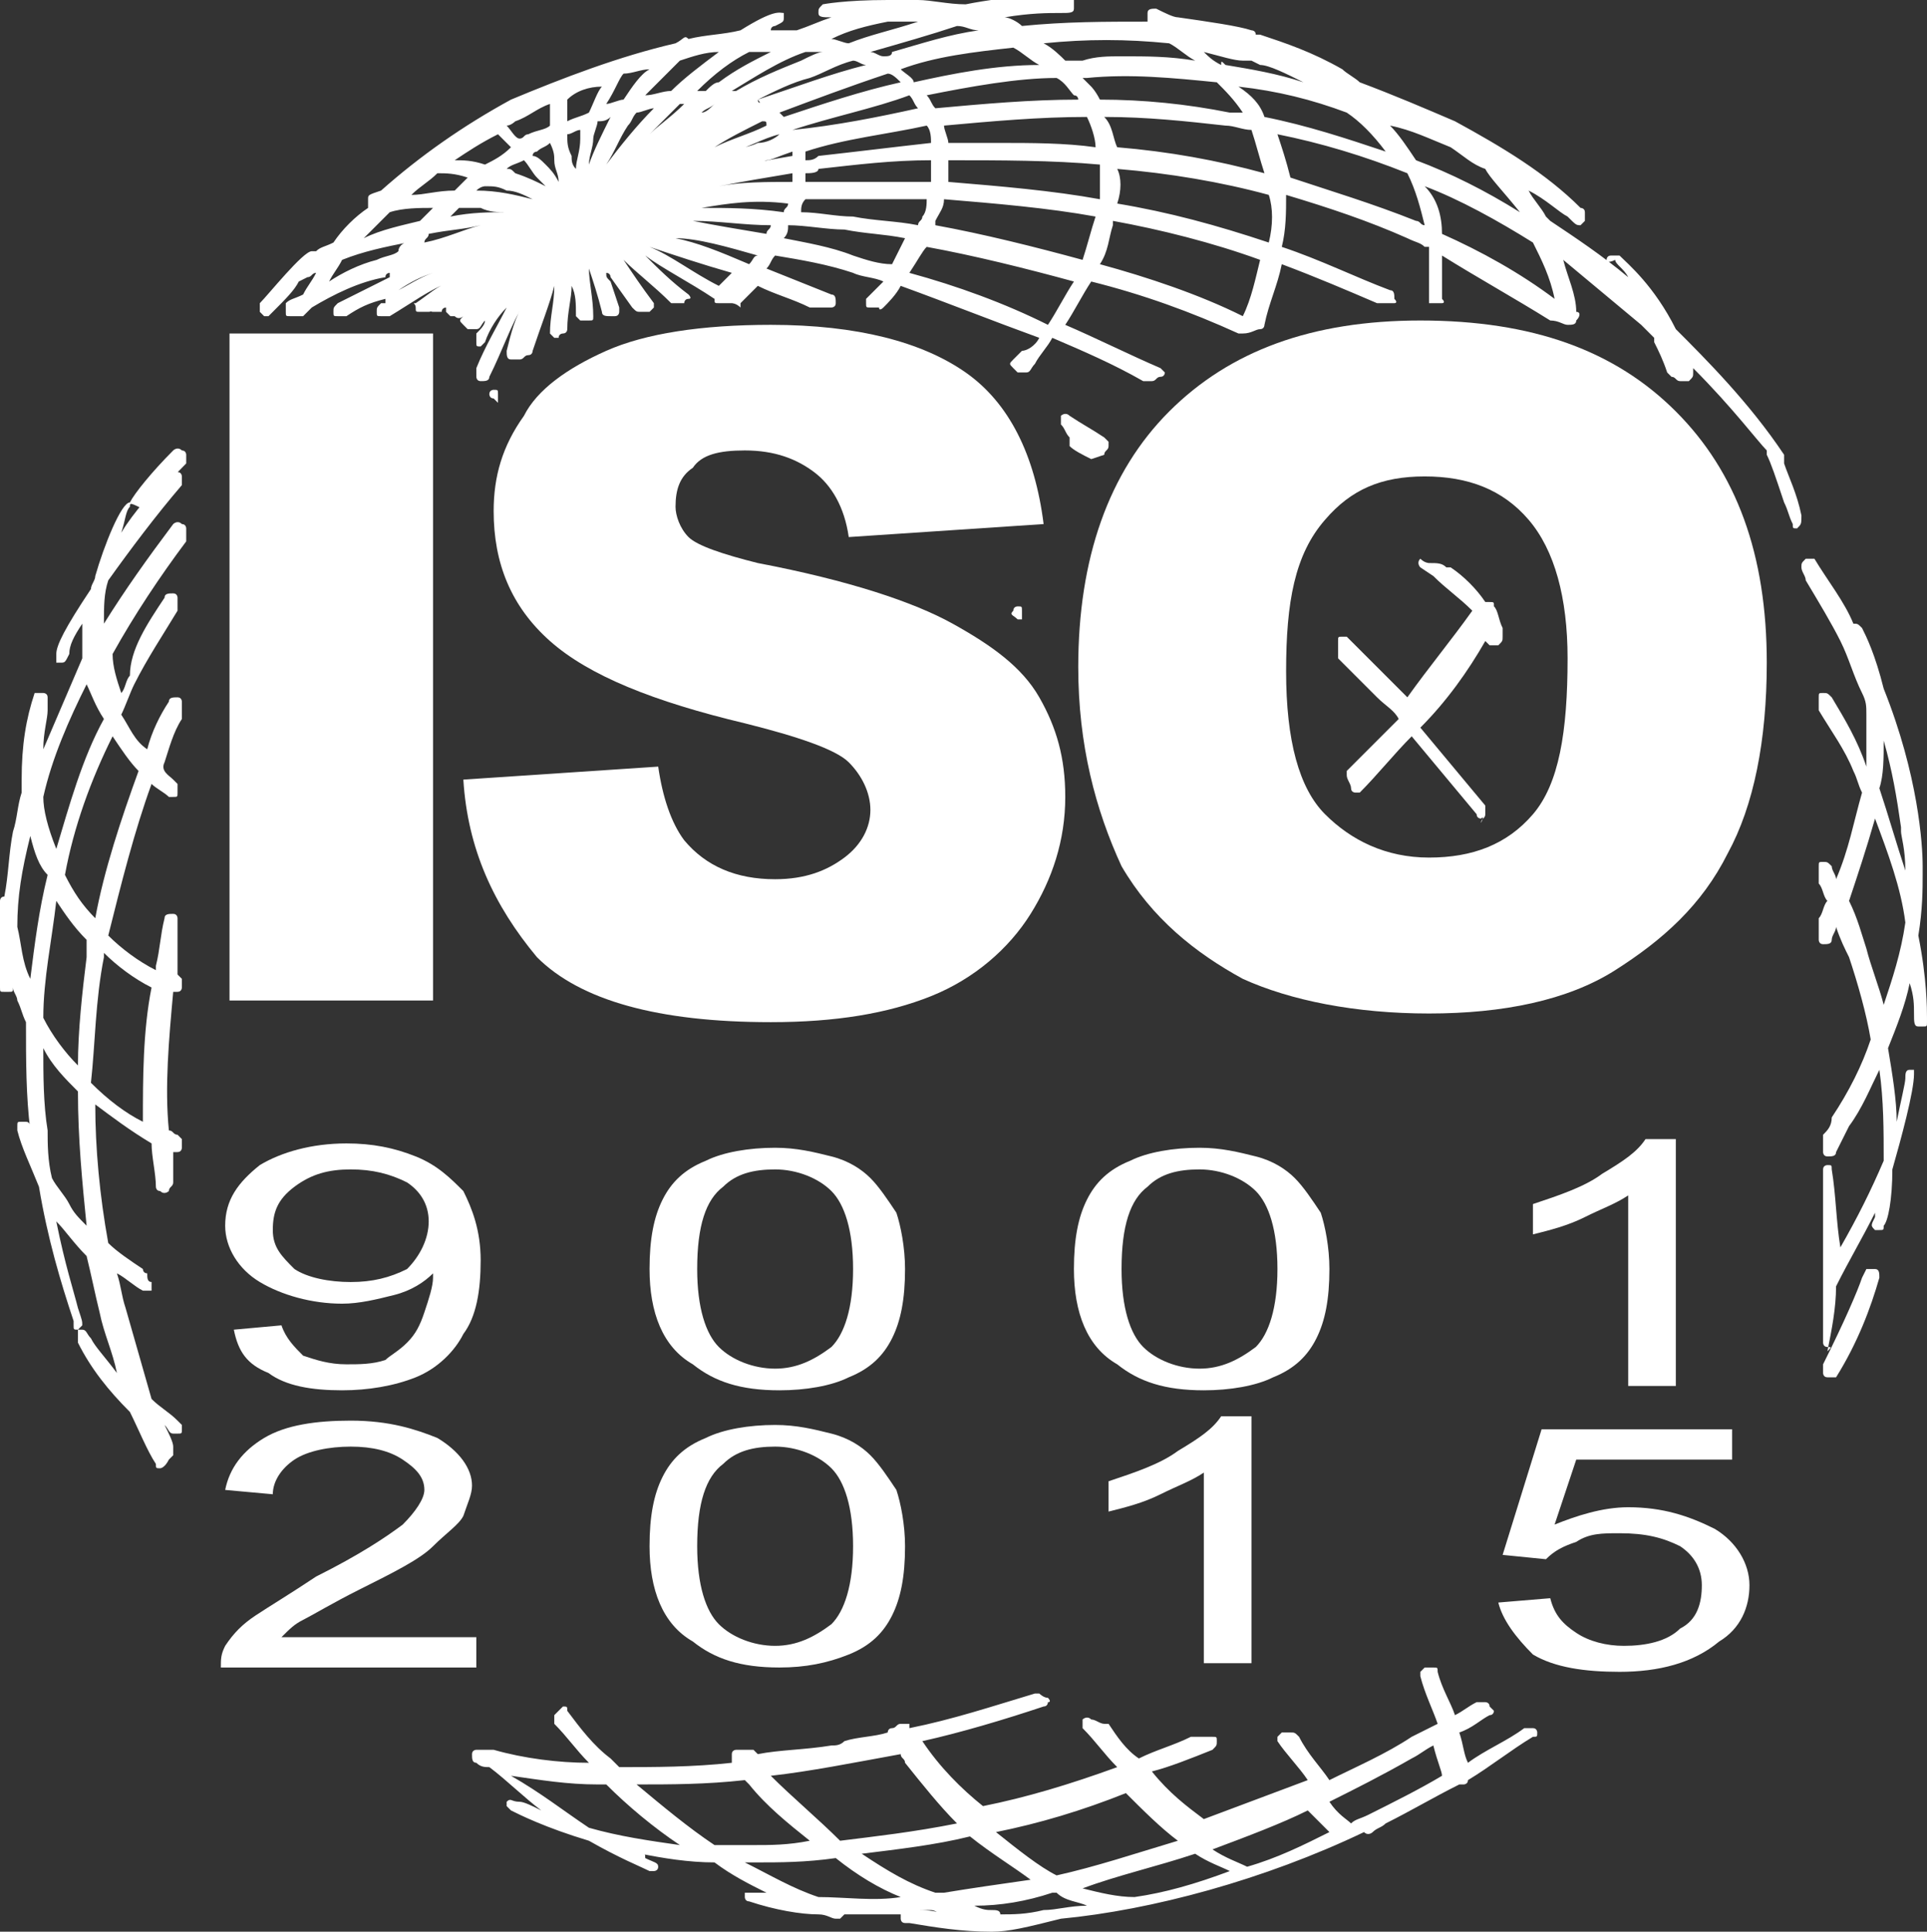
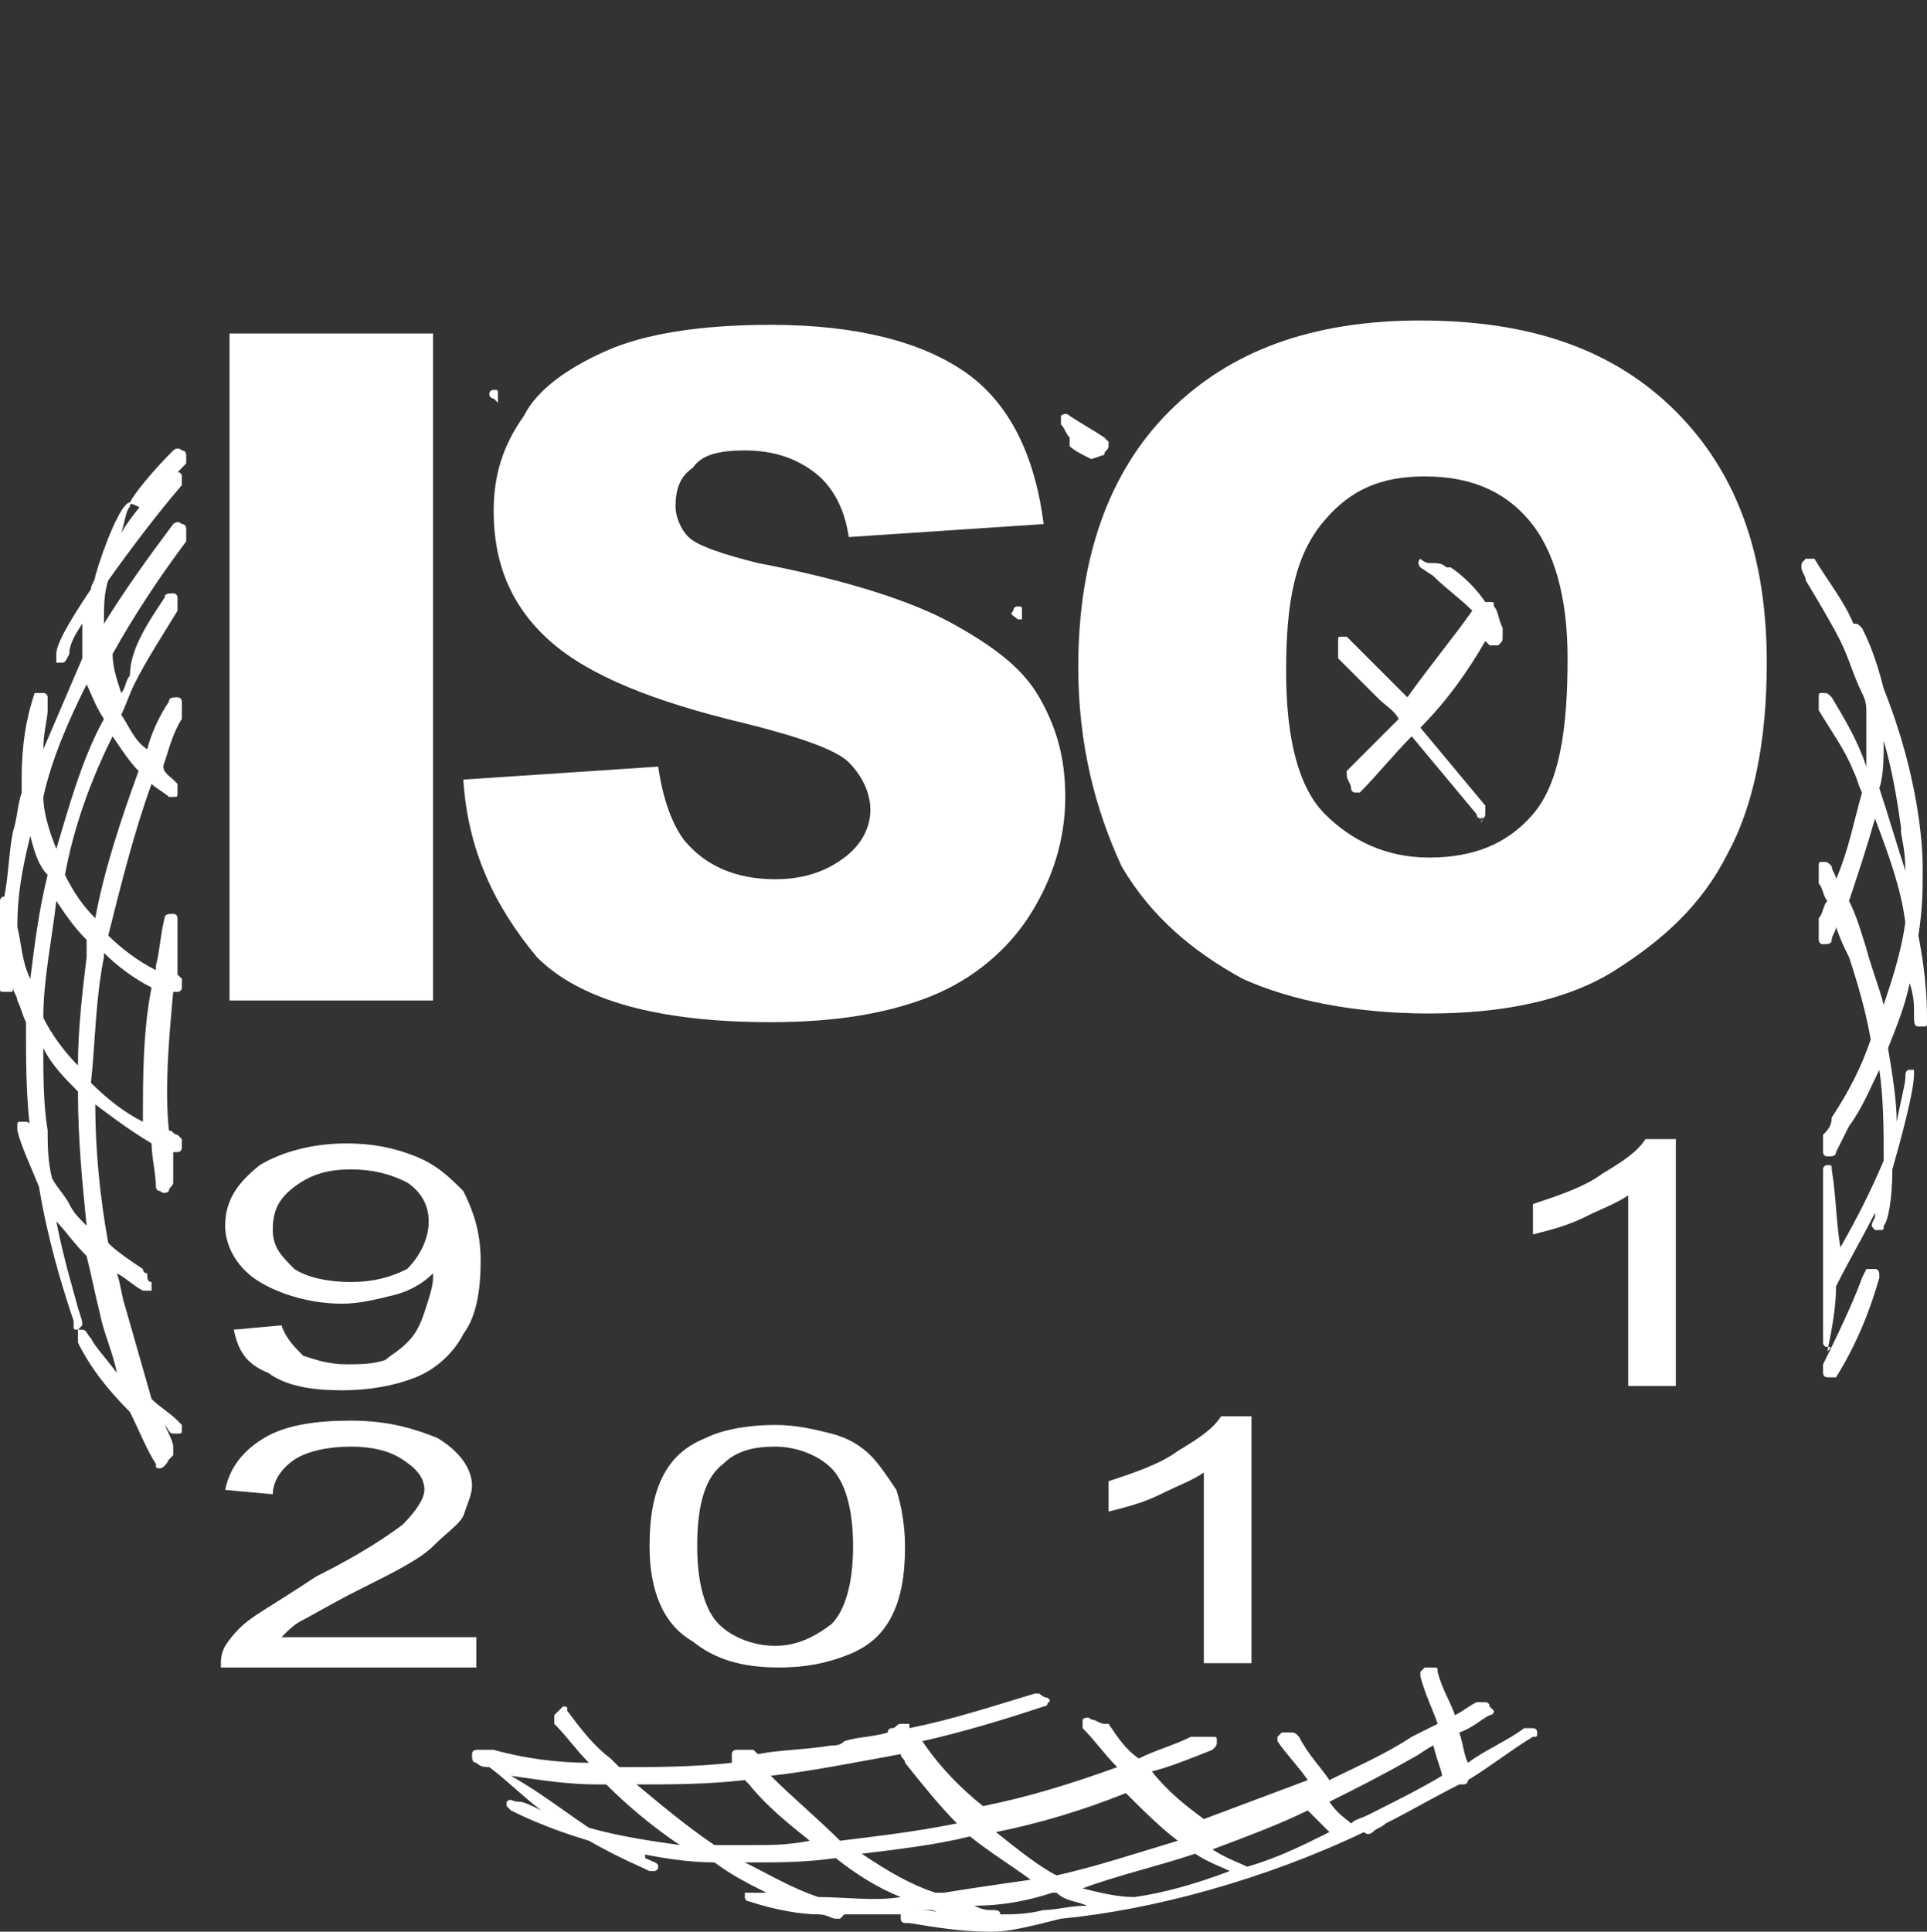
<svg xmlns="http://www.w3.org/2000/svg" version="1.1" id="Camada_1" x="0px" y="0px" viewBox="0 0 44.5 44.6" style="enable-background:new 0 0 44.5 44.6;" xml:space="preserve">
  <rect x="0" y="0" width="44.5" height="44.6" fill="#333333" stroke="none" />
  <style type="text/css">
	.st0{fill:#FFFFFF;}
</style>
  <g>
    <g>
      <g>
        <path class="st0" d="M5.3,7.7H10v15.4H5.3V7.7z" />
      </g>
      <g>
        <path class="st0" d="M10.7,18l4.5-0.3c0.1,0.7,0.3,1.3,0.6,1.7c0.5,0.6,1.2,0.9,2.1,0.9c0.7,0,1.2-0.2,1.6-0.5     c0.4-0.3,0.6-0.7,0.6-1.1c0-0.4-0.2-0.8-0.5-1.1c-0.3-0.3-1.2-0.6-2.4-0.9c-2.1-0.5-3.6-1.1-4.5-1.9c-0.9-0.8-1.3-1.8-1.3-3     c0-0.8,0.2-1.5,0.7-2.2C12.4,9,13.1,8.5,14,8.1c0.9-0.4,2.2-0.6,3.8-0.6c2,0,3.5,0.4,4.5,1.1c1,0.7,1.6,1.9,1.8,3.5l-4.5,0.3     c-0.1-0.7-0.4-1.2-0.8-1.5s-0.9-0.5-1.6-0.5c-0.6,0-1,0.1-1.2,0.4c-0.3,0.2-0.4,0.5-0.4,0.9c0,0.2,0.1,0.5,0.3,0.7     c0.2,0.2,0.8,0.4,1.6,0.6c2.1,0.4,3.6,0.9,4.5,1.4s1.6,1,2,1.7c0.4,0.7,0.6,1.4,0.6,2.3c0,1-0.3,1.9-0.8,2.7     c-0.5,0.8-1.3,1.5-2.3,1.9c-1,0.4-2.2,0.6-3.7,0.6c-2.6,0-4.4-0.5-5.4-1.5C11.4,20.9,10.8,19.6,10.7,18z" />
      </g>
      <g>
        <path class="st0" d="M24.9,15.4c0-2.5,0.7-4.5,2.1-5.9s3.3-2.1,5.8-2.1c2.6,0,4.5,0.7,5.9,2.1c1.4,1.4,2.1,3.3,2.1,5.8     c0,1.8-0.3,3.3-0.9,4.4c-0.6,1.2-1.5,2-2.6,2.7s-2.6,1-4.3,1c-1.7,0-3.2-0.3-4.3-0.8c-1.1-0.6-2.1-1.4-2.8-2.6     C25.3,18.7,24.9,17.2,24.9,15.4z M29.7,15.5c0,1.6,0.3,2.7,0.9,3.3s1.4,1,2.4,1c1,0,1.8-0.3,2.4-1c0.6-0.7,0.8-1.9,0.8-3.6     c0-1.4-0.3-2.5-0.9-3.2s-1.4-1-2.4-1c-1,0-1.7,0.3-2.3,1C29.9,12.8,29.7,13.9,29.7,15.5z" />
      </g>
      <g>
        <path class="st0" d="M5.4,30.7l1.1-0.1c0.1,0.3,0.3,0.5,0.5,0.7c0.3,0.1,0.6,0.2,1,0.2c0.3,0,0.6,0,0.9-0.1     C9,31.3,9.2,31.2,9.4,31s0.3-0.4,0.4-0.7s0.2-0.6,0.2-0.8c0,0,0-0.1,0-0.1c-0.2,0.2-0.5,0.4-0.9,0.5c-0.4,0.1-0.8,0.2-1.2,0.2     c-0.7,0-1.4-0.2-1.9-0.5c-0.5-0.3-0.8-0.8-0.8-1.3c0-0.6,0.3-1,0.8-1.4c0.5-0.3,1.2-0.5,2-0.5c0.6,0,1.1,0.1,1.6,0.3     c0.5,0.2,0.8,0.5,1.1,0.8c0.2,0.4,0.4,0.9,0.4,1.6c0,0.7-0.1,1.3-0.4,1.7c-0.2,0.4-0.6,0.8-1.1,1c-0.5,0.2-1.1,0.3-1.7,0.3     c-0.7,0-1.3-0.1-1.7-0.4C5.7,31.5,5.5,31.2,5.4,30.7z M9.9,28.2c0-0.4-0.2-0.7-0.5-0.9C9,27.1,8.6,27,8.1,27     c-0.5,0-0.9,0.1-1.3,0.4c-0.4,0.3-0.5,0.6-0.5,1c0,0.4,0.2,0.6,0.5,0.9c0.3,0.2,0.8,0.3,1.3,0.3c0.5,0,0.9-0.1,1.3-0.3     C9.7,29,9.9,28.6,9.9,28.2z" />
      </g>
      <g>
-         <path class="st0" d="M15,29.3c0-0.7,0.1-1.2,0.3-1.6c0.2-0.4,0.5-0.7,1-0.9c0.4-0.2,1-0.3,1.6-0.3c0.5,0,0.9,0.1,1.3,0.2     c0.4,0.1,0.7,0.3,0.9,0.5c0.2,0.2,0.4,0.5,0.6,0.8c0.1,0.3,0.2,0.8,0.2,1.3c0,0.7-0.1,1.2-0.3,1.6s-0.5,0.7-1,0.9     c-0.4,0.2-1,0.3-1.6,0.3c-0.9,0-1.5-0.2-2-0.6C15.3,31.1,15,30.3,15,29.3z M16.1,29.3c0,0.9,0.2,1.5,0.5,1.8     c0.3,0.3,0.8,0.5,1.3,0.5c0.5,0,0.9-0.2,1.3-0.5c0.3-0.3,0.5-0.9,0.5-1.8c0-0.9-0.2-1.5-0.5-1.8S18.4,27,17.9,27     c-0.5,0-0.9,0.1-1.2,0.4C16.3,27.7,16.1,28.3,16.1,29.3z" />
-       </g>
+         </g>
      <g>
-         <path class="st0" d="M24.8,29.3c0-0.7,0.1-1.2,0.3-1.6c0.2-0.4,0.5-0.7,1-0.9c0.4-0.2,1-0.3,1.6-0.3c0.5,0,0.9,0.1,1.3,0.2     c0.4,0.1,0.7,0.3,0.9,0.5c0.2,0.2,0.4,0.5,0.6,0.8c0.1,0.3,0.2,0.8,0.2,1.3c0,0.7-0.1,1.2-0.3,1.6s-0.5,0.7-1,0.9     c-0.4,0.2-1,0.3-1.6,0.3c-0.9,0-1.5-0.2-2-0.6C25.1,31.1,24.8,30.3,24.8,29.3z M25.9,29.3c0,0.9,0.2,1.5,0.5,1.8     c0.3,0.3,0.8,0.5,1.3,0.5c0.5,0,0.9-0.2,1.3-0.5c0.3-0.3,0.5-0.9,0.5-1.8c0-0.9-0.2-1.5-0.5-1.8S28.2,27,27.7,27     c-0.5,0-0.9,0.1-1.2,0.4C26.1,27.7,25.9,28.3,25.9,29.3z" />
-       </g>
+         </g>
      <g>
        <path class="st0" d="M38.7,32h-1.1v-4.4c-0.3,0.2-0.6,0.3-1,0.5c-0.4,0.2-0.8,0.3-1.2,0.4v-0.7c0.6-0.2,1.2-0.4,1.6-0.7     c0.5-0.3,0.8-0.5,1-0.8h0.7V32z" />
      </g>
      <g>
        <path class="st0" d="M11,37.8v0.7H5.1c0-0.2,0-0.3,0.1-0.5c0.2-0.3,0.4-0.5,0.7-0.7c0.3-0.2,0.8-0.5,1.4-0.9c1-0.5,1.6-0.9,2-1.2     c0.3-0.3,0.5-0.6,0.5-0.8c0-0.3-0.2-0.5-0.5-0.7c-0.3-0.2-0.7-0.3-1.2-0.3c-0.5,0-1,0.1-1.3,0.3c-0.3,0.2-0.5,0.5-0.5,0.8     l-1.1-0.1c0.1-0.5,0.4-0.9,0.9-1.2c0.5-0.3,1.2-0.4,2-0.4c0.9,0,1.5,0.2,2,0.4c0.5,0.3,0.8,0.7,0.8,1.1c0,0.2-0.1,0.4-0.2,0.7     c-0.1,0.2-0.4,0.4-0.7,0.7s-0.9,0.6-1.7,1C7.7,37,7.2,37.3,7,37.4c-0.2,0.1-0.3,0.2-0.5,0.4H11z" />
      </g>
      <g>
        <path class="st0" d="M15,35.7c0-0.7,0.1-1.2,0.3-1.6c0.2-0.4,0.5-0.7,1-0.9c0.4-0.2,1-0.3,1.6-0.3c0.5,0,0.9,0.1,1.3,0.2     c0.4,0.1,0.7,0.3,0.9,0.5c0.2,0.2,0.4,0.5,0.6,0.8c0.1,0.3,0.2,0.8,0.2,1.3c0,0.7-0.1,1.2-0.3,1.6s-0.5,0.7-1,0.9s-1,0.3-1.6,0.3     c-0.9,0-1.5-0.2-2-0.6C15.3,37.5,15,36.7,15,35.7z M16.1,35.7c0,0.9,0.2,1.5,0.5,1.8c0.3,0.3,0.8,0.5,1.3,0.5     c0.5,0,0.9-0.2,1.3-0.5c0.3-0.3,0.5-0.9,0.5-1.8c0-0.9-0.2-1.5-0.5-1.8s-0.8-0.5-1.3-0.5c-0.5,0-0.9,0.1-1.2,0.4     C16.3,34.1,16.1,34.7,16.1,35.7z" />
      </g>
      <g>
        <path class="st0" d="M28.9,38.4h-1.1V34c-0.3,0.2-0.6,0.3-1,0.5c-0.4,0.2-0.8,0.3-1.2,0.4v-0.7c0.6-0.2,1.2-0.4,1.6-0.7     c0.5-0.3,0.8-0.5,1-0.8h0.7V38.4z" />
      </g>
      <g>
-         <path class="st0" d="M34.6,37l1.2-0.1c0.1,0.4,0.3,0.6,0.6,0.8c0.3,0.2,0.7,0.3,1.1,0.3c0.5,0,1-0.1,1.3-0.4     c0.4-0.2,0.5-0.6,0.5-1c0-0.4-0.2-0.7-0.5-0.9c-0.4-0.2-0.8-0.3-1.4-0.3c-0.4,0-0.7,0-1,0.2c-0.3,0.1-0.5,0.2-0.7,0.4l-1-0.1     l0.9-2.9h4.4v0.7h-3.6l-0.5,1.5c0.5-0.2,1.1-0.4,1.7-0.4c0.8,0,1.4,0.2,2,0.5c0.5,0.3,0.8,0.8,0.8,1.3c0,0.5-0.2,1-0.7,1.3     c-0.6,0.5-1.4,0.7-2.3,0.7c-0.8,0-1.5-0.1-2-0.4C35,37.8,34.7,37.4,34.6,37z" />
-       </g>
+         </g>
    </g>
    <g>
      <g>
        <path class="st0" d="M25.2,10.6C25.1,10.6,25.1,10.6,25.2,10.6c-0.2-0.1-0.4-0.2-0.5-0.3c0,0,0,0,0-0.1l0-0.1     c-0.1-0.1-0.1-0.2-0.2-0.3c0-0.1,0-0.1,0-0.2c0,0,0.1-0.1,0.2,0c0.3,0.2,0.5,0.3,0.8,0.5c0,0,0.1,0.1,0.1,0.1s0,0.1,0,0.1     c0,0.1-0.1,0.1-0.1,0.2C25.2,10.6,25.2,10.6,25.2,10.6z" />
      </g>
      <g>
-         <path class="st0" d="M41.5,12.2c-0.1,0-0.1,0-0.1-0.1c-0.1-0.2-0.1-0.3-0.2-0.5c-0.2-0.6-0.3-0.9-0.4-1.1l0-0.1     c-0.2-0.2-0.8-1-1.7-1.9c0,0,0,0.1,0,0.1c0,0.1,0,0.1-0.1,0.2c0,0-0.1,0-0.2,0c-0.1,0-0.1-0.1-0.2-0.1c0,0,0,0-0.1-0.1     c-0.1-0.3-0.2-0.5-0.3-0.7l0-0.1c-0.1-0.1-0.2-0.2-0.3-0.3c-0.6-0.5-1.2-1-1.8-1.5c0.1,0.4,0.3,0.8,0.3,1.2l0,0     c0.1,0,0.1,0.1,0,0.2c0,0.1-0.1,0.1-0.2,0.1c-0.1,0-0.2-0.1-0.4-0.1c0,0,0,0,0,0c-0.8-0.5-1.7-1-2.5-1.5c0,0.3,0,0.7,0,1     C33.4,7,33.3,7,33.3,7l-0.2,0c0,0-0.1,0-0.1,0s0-0.1,0-0.1c0-0.4,0-0.8,0-1.2l-0.1,0c-0.1-0.1-0.2-0.1-0.4-0.2     c-0.9-0.4-1.8-0.7-2.8-1c0,0.4,0,0.8-0.1,1.2c0.9,0.3,1.7,0.7,2.5,1c0.1,0,0.1,0.1,0.1,0.2C32.3,7,32.2,7,32.2,7     c-0.1,0-0.2,0-0.3,0c0,0,0,0-0.1,0c-0.7-0.3-1.4-0.6-2.2-0.9c-0.1,0.5-0.3,0.9-0.4,1.4c0,0,0,0.1-0.1,0.1c-0.1,0-0.2,0.1-0.4,0.1     c0,0-0.1,0-0.1,0c-1.1-0.5-2.2-0.9-3.4-1.2c-0.2,0.3-0.4,0.7-0.6,1c0.7,0.3,1.5,0.7,2.2,1c0,0,0.1,0.1,0.1,0.1c0,0,0,0.1-0.1,0.1     c-0.1,0-0.1,0.1-0.2,0.1c0,0-0.1,0-0.2,0c-0.7-0.4-1.4-0.7-2.1-1c-0.1,0.2-0.3,0.4-0.4,0.6c-0.1,0.1-0.1,0.2-0.2,0.2     c0,0-0.1,0-0.1,0c0,0-0.1,0-0.1,0c0,0-0.1-0.1-0.1-0.1c-0.1-0.1-0.1-0.1,0-0.2c0.1-0.1,0.1-0.1,0.2-0.2C23.7,8.1,23.9,8,24,7.8     c-1.1-0.4-2.1-0.8-3.2-1.2c-0.1,0.2-0.3,0.4-0.4,0.5c0,0-0.1,0.1-0.1,0l-0.2,0c-0.1,0-0.1,0-0.1-0.1c0,0,0-0.1,0-0.1     c0.1-0.1,0.3-0.3,0.4-0.4c-0.2-0.1-0.5-0.1-0.7-0.2c-0.6-0.2-1.2-0.3-1.8-0.4c-0.1,0.1-0.1,0.2-0.2,0.3c0.5,0.2,1,0.4,1.5,0.6     c0.1,0,0.1,0.1,0.1,0.2c0,0.1-0.1,0.1-0.1,0.1c-0.2,0-0.3,0-0.5,0c0,0,0,0,0,0c-0.4-0.2-0.8-0.3-1.2-0.5     c-0.1,0.1-0.2,0.2-0.4,0.4c0,0,0,0,0,0.1C17,7,16.9,7,16.9,7c-0.1,0-0.2,0-0.3,0c-0.1,0-0.1,0-0.1-0.1c0,0,0,0,0,0     c-0.6-0.4-1.2-0.7-1.6-1c0.3,0.3,0.6,0.6,1,0.9c0,0,0.1,0.1,0,0.1s-0.1,0.1-0.1,0.1l-0.2,0c0,0-0.1,0-0.1,0     c-0.4-0.4-0.8-0.7-1.1-1c0.2,0.3,0.4,0.6,0.7,1c0,0,0,0.1,0,0.1s-0.1,0.1-0.1,0.1c-0.1,0-0.1,0-0.2,0c-0.1,0-0.1,0-0.2-0.1     l-0.5-0.7c0,0,0-0.1-0.1-0.1c0,0.1,0,0.1,0.1,0.2l0.2,0.6c0,0,0,0.1,0,0.1c0,0,0,0.1-0.1,0.1c0,0-0.1,0-0.1,0     c-0.1,0-0.2,0-0.2-0.1c-0.1-0.4-0.2-0.7-0.3-1c0,0.3,0.1,0.7,0.1,1.1c0,0.1,0,0.1-0.1,0.1l0,0c0,0-0.1,0-0.1,0c0,0-0.1,0-0.1,0     c0,0-0.1-0.1-0.1-0.1c0-0.3,0-0.5-0.1-0.7c0,0.3-0.1,0.6-0.1,1c0,0,0,0.1-0.1,0.1c0,0-0.1,0-0.1,0.1c0,0-0.1,0-0.1,0     c0,0-0.1-0.1-0.1-0.1c0-0.4,0.1-0.7,0.1-1.1c-0.1,0.4-0.3,0.9-0.5,1.5c0,0,0,0.1-0.1,0.1c-0.1,0-0.1,0.1-0.2,0.1c0,0-0.1,0-0.2,0     c-0.1,0-0.1-0.1-0.1-0.2c0.1-0.4,0.2-0.8,0.4-1.1c-0.3,0.5-0.5,1.1-0.8,1.7c0,0.1-0.1,0.1-0.2,0.1c-0.1,0-0.1-0.1-0.1-0.1V8.6     c0,0,0,0,0-0.1c0.2-0.5,0.5-1,0.7-1.4c-0.2,0.2-0.4,0.5-0.5,0.8c0,0-0.1,0.1-0.1,0.1c-0.1,0-0.1,0-0.1-0.1c0,0,0-0.1,0-0.1     c0,0,0-0.1,0-0.1c0.1-0.1,0.2-0.2,0.2-0.3c-0.1,0.1-0.1,0.2-0.2,0.2c0,0-0.1,0-0.1,0c0,0-0.1,0-0.1,0c0,0,0,0-0.1-0.1     c-0.1-0.1-0.1-0.1,0-0.2c0,0,0,0,0,0c0,0,0,0,0,0c0,0-0.1,0.1-0.2,0c0,0,0,0-0.1,0c0,0-0.1-0.1-0.1-0.1c0,0,0-0.1,0-0.1     c0,0-0.1,0-0.1,0.1c0,0-0.1,0-0.1,0c0,0-0.1,0-0.1,0c-0.1,0-0.1-0.1-0.1-0.1c0,0,0-0.1,0-0.1C10,7.1,10,7.2,9.9,7.2     c0,0-0.1,0-0.1,0H9.7c-0.1,0-0.1,0-0.1-0.1S9.5,7,9.6,7c0.3-0.2,0.5-0.4,0.8-0.5C9.9,6.7,9.5,7,9,7.3c0,0,0,0-0.1,0H8.8     c-0.1,0-0.1,0-0.1-0.1c0-0.1,0-0.1,0.1-0.2l0.1,0c0,0,0-0.1,0-0.1C8.5,7,8.3,7.1,8,7.3c0,0,0,0-0.1,0H7.8c-0.1,0-0.1,0-0.1-0.1     c0-0.1,0-0.1,0.1-0.2c0.4-0.2,0.8-0.4,1.2-0.6c0,0,0-0.1,0-0.1c0,0-0.1,0-0.1,0.1C8.3,6.5,7.7,6.8,7.2,7.1L7.1,7.2     c0,0-0.1,0.1-0.1,0.1H6.9c0,0,0,0,0,0c0,0,0,0,0,0H6.7c-0.1,0-0.1,0-0.1-0.1S6.6,7,6.6,7C6.7,6.9,6.8,6.9,7,6.8     c0.1-0.2,0.2-0.3,0.3-0.5c-0.1,0-0.1,0.1-0.2,0.1L6.9,6.5C6.8,6.7,6.6,6.9,6.3,7.2c0,0-0.1,0.1-0.1,0.1H6.1C6.1,7.3,6,7.2,6,7.2     c0,0,0-0.1,0-0.2c0.2-0.2,1-1.2,1.2-1.2c0,0,0.1,0,0.1,0c0,0,0,0,0,0c0.1-0.1,0.2-0.1,0.4-0.2c0.2-0.3,0.5-0.6,0.8-0.8     c0,0,0,0,0-0.1c0,0,0,0,0-0.1c0-0.1,0-0.1,0.3-0.2c0.9-0.8,1.9-1.5,3-2.1C13,1.8,14.3,1.3,15.6,1c0.2-0.1,0.2-0.2,0.3-0.1     c0,0,0,0,0,0c0,0,0,0,0,0c0.4-0.1,0.8-0.1,1.2-0.2c0.8-0.5,0.9-0.4,1-0.4c0,0,0,0,0,0c0,0,0,0.1,0,0.1c0,0.1,0,0.1-0.2,0.2     c0,0-0.1,0-0.1,0.1c0.2,0,0.4,0,0.6,0c0.3-0.1,0.5-0.2,0.8-0.3c0,0,0,0,0,0c-0.2,0-0.3,0-0.3-0.1c0-0.1,0-0.1,0.1-0.2     c0,0,0.5-0.1,1.5-0.1c0.6-0.1,0.6-0.1,0.7,0l0,0c0,0,0,0,0,0c0.3,0,0.7,0.1,1.1,0.1c1-0.2,2.4-0.3,2.5-0.1c0,0,0,0.1,0,0.2     c0,0.1-0.1,0.1-0.3,0.1c-0.3,0-0.7,0-1.3,0.1c0.1,0,0.3,0.1,0.4,0.2c1-0.1,1.9-0.1,2.9-0.1c0,0,0,0,0,0c0,0,0,0,0-0.1     c0,0,0,0,0,0l0,0c0,0,0,0,0-0.1c0-0.1,0.1-0.1,0.2-0.1c0,0,0,0,0,0c0.2,0.1,0.4,0.2,0.5,0.2c0.7,0.1,1.4,0.2,1.7,0.3c0,0,0,0,0,0     l0,0c0,0,0.1,0,0.1,0.1l0,0c0,0,0,0,0,0c0,0,0,0,0.1,0c0,0,0,0,0,0l0,0c0.6,0.2,1.2,0.4,1.9,0.8c0.1,0.1,0.3,0.2,0.4,0.3     c0.8,0.3,1.5,0.6,2.2,0.9c1.1,0.6,2.1,1.2,2.9,2c0,0,0.1,0,0.1,0.1c0,0,0,0,0,0c0,0,0,0.1,0,0.2c0,0-0.1,0.1-0.1,0.1     c-0.1,0-0.1,0-0.3-0.2c-0.2-0.1-0.5-0.4-0.9-0.6c0.1,0.2,0.3,0.4,0.4,0.6l0.1,0.1c0.6,0.4,1.2,0.8,1.8,1.3     c-0.1-0.2-0.3-0.3-0.3-0.4C37.1,6.1,37.1,6,37.1,6c0,0,0-0.1,0.1-0.1c0.1,0,0.1,0,0.2,0c0,0,0,0,0,0c0.2,0.2,0.8,0.7,1.3,1.7     c0.7,0.7,1.7,1.7,2.5,2.9c0,0,0,0,0,0.1c0,0,0,0,0,0c0,0,0,0.1,0,0.1c0.1,0.3,0.3,0.7,0.4,1.2C41.6,12.1,41.6,12.1,41.5,12.2     C41.5,12.2,41.5,12.2,41.5,12.2z M21,6.3c1.1,0.3,2.2,0.7,3.2,1.2c0.2-0.3,0.4-0.7,0.6-1c-1.1-0.3-2.3-0.6-3.4-0.8     C21.3,5.8,21.2,6,21,6.3z M25.4,6.1c1.1,0.3,2.3,0.7,3.3,1.2c0.2-0.4,0.3-0.9,0.4-1.3c-1.1-0.4-2.3-0.7-3.4-0.9c0,0,0,0.1,0,0.1     C25.6,5.5,25.6,5.8,25.4,6.1z M33.3,5.4c0.9,0.4,1.8,0.9,2.6,1.5c-0.1-0.5-0.3-0.9-0.5-1.3c-0.8-0.5-1.7-1-2.5-1.3     C33.2,4.6,33.3,5,33.3,5.4z M9.2,6.7C9.2,6.7,9.2,6.7,9.2,6.7C9.4,6.6,9.7,6.4,10,6.3C9.7,6.4,9.5,6.5,9.2,6.7z M15,5.7     c0.5,0.2,1,0.6,1.6,0.9c0.1-0.1,0.2-0.2,0.3-0.3C16.2,6.1,15.6,5.9,15,5.7z M7.9,6C7.8,6.2,7.7,6.3,7.6,6.5     C7.9,6.3,8.3,6.1,8.7,6c0.2-0.1,0.4-0.1,0.5-0.2c0-0.1,0.1-0.2,0.2-0.2C8.9,5.7,8.4,5.8,7.9,6z M9.5,6.1C9.4,6.1,9.4,6.1,9.5,6.1     C9.5,6.1,9.6,6,9.7,6C9.6,6,9.5,6.1,9.5,6.1z M18.1,5.5c0.5,0.1,1.1,0.2,1.6,0.4c0.3,0.1,0.6,0.2,0.9,0.2     c0.1-0.2,0.2-0.4,0.3-0.6c-0.5-0.1-0.9-0.1-1.4-0.2c-0.4,0-0.9-0.1-1.3-0.1C18.2,5.3,18.2,5.4,18.1,5.5z M15.6,5.5     c0.5,0.1,1,0.3,1.7,0.6c0.1-0.1,0.1-0.2,0.2-0.2C16.8,5.7,16.1,5.5,15.6,5.5z M21.6,5.2C22.7,5.4,23.9,5.7,25,6     c0.1-0.3,0.2-0.7,0.3-1c-1.1-0.2-2.3-0.3-3.5-0.4c0,0.2-0.1,0.3-0.2,0.5C21.6,5.2,21.6,5.2,21.6,5.2z M9.9,5.4     c0,0.1-0.1,0.1-0.1,0.2c0.5-0.1,0.9-0.3,1.3-0.4C10.7,5.3,10.4,5.3,9.9,5.4L9.9,5.4z M25.8,4.7c1.2,0.2,2.3,0.5,3.5,0.9     c0.1-0.4,0.1-0.8,0-1.1c-1.1-0.3-2.3-0.5-3.5-0.6C25.9,4.1,25.9,4.4,25.8,4.7z M9,4.9C8.8,5.1,8.6,5.3,8.4,5.5     c0.4-0.2,0.9-0.3,1.3-0.4C9.8,5,9.9,4.9,10,4.8C9.7,4.8,9.3,4.8,9,4.9z M16,5.1c0.5,0.1,1.1,0.2,1.7,0.3c0-0.1,0.1-0.1,0.1-0.2     C17.2,5.2,16.6,5.1,16,5.1z M32.7,5.1c0.1,0,0.1,0.1,0.2,0.1c-0.1-0.4-0.2-0.8-0.4-1.2c-1-0.4-2-0.7-3-0.9c0.1,0.3,0.2,0.6,0.3,1     C30.7,4.4,31.7,4.7,32.7,5.1L32.7,5.1z M18.5,4.9c0.4,0,0.8,0.1,1.2,0.1c0.5,0.1,1,0.1,1.5,0.2c0-0.1,0.1-0.1,0.1-0.2     c0.1-0.1,0.1-0.3,0.1-0.4c-0.7,0-1.4,0-2.1,0c-0.3,0-0.5,0-0.7,0C18.5,4.7,18.5,4.8,18.5,4.9z M10.6,4.8     c-0.1,0.1-0.1,0.1-0.2,0.2c0.5-0.1,0.9-0.1,1.3-0.1c-0.2,0-0.4,0-0.6-0.1C10.8,4.8,10.7,4.8,10.6,4.8z M32.7,3.7     c0.8,0.3,1.6,0.7,2.4,1.2c-0.4-0.5-0.7-0.8-0.8-1c-0.3-0.1-0.5-0.3-0.8-0.5c0,0,0,0,0,0C33,3.2,32.6,3,32.1,2.9     C32.3,3.1,32.5,3.4,32.7,3.7z M16.2,4.8c0.6,0,1.2,0,1.9,0.1l0,0c0-0.1,0.1-0.1,0.1-0.2C17.4,4.6,16.8,4.7,16.2,4.8z M21.9,4.2     c1.2,0.1,2.4,0.2,3.5,0.4c0-0.3,0-0.6,0-0.8c-1.1-0.1-2.3-0.1-3.5-0.1C21.9,3.9,21.9,4,21.9,4.2z M11,4.4c0.5,0,0.9,0.1,1.3,0.2     c-0.2-0.1-0.4-0.2-0.6-0.2c-0.2-0.1-0.3-0.1-0.5-0.1C11.2,4.3,11.1,4.3,11,4.4C11,4.4,11,4.4,11,4.4z M10.1,4     C9.9,4.2,9.7,4.3,9.5,4.5c0.3,0,0.6-0.1,1-0.1c0.1-0.1,0.2-0.2,0.3-0.3C10.5,4,10.3,4,10.1,4C10.1,4,10.1,4,10.1,4z M18.3,4     c-0.6,0.1-1.2,0.2-1.7,0.3c0.5-0.1,1.1-0.1,1.7-0.1C18.3,4.2,18.3,4.1,18.3,4z M11.7,3.9c0.1,0,0.1,0,0.2,0.1     c0.3,0.1,0.5,0.2,0.7,0.3c-0.1-0.1-0.1-0.1-0.2-0.2c-0.1-0.1-0.2-0.3-0.3-0.4C11.9,3.8,11.8,3.8,11.7,3.9z M18.6,4     c0,0.1,0,0.1,0,0.2c0.2,0,0.4,0,0.7,0l0,0c0.7,0,1.5,0,2.2,0c0-0.2,0-0.3,0-0.5c-0.9,0-1.7,0.1-2.6,0.2C18.9,4,18.7,4,18.6,4z      M12.6,3.8c0.1,0.1,0.2,0.2,0.3,0.4c0-0.2-0.1-0.3-0.1-0.5c0-0.1,0-0.2-0.1-0.4c-0.1,0.1-0.2,0.1-0.3,0.2c0,0-0.1,0-0.1,0.1     C12.4,3.6,12.5,3.7,12.6,3.8z M25.8,3.4C27,3.5,28.1,3.7,29.2,4c-0.1-0.3-0.2-0.7-0.3-1c-0.2,0-0.4-0.1-0.6-0.1     c-0.9-0.1-1.8-0.2-2.8-0.2C25.7,2.9,25.7,3.2,25.8,3.4z M17.7,3.7c-0.3,0.1-0.6,0.2-0.9,0.2c0.4-0.1,0.9-0.2,1.5-0.3     c0,0,0-0.1,0-0.1C18,3.6,17.8,3.7,17.7,3.7L17.7,3.7z M13.1,3.1c0,0.2,0,0.3,0.1,0.5c0,0.1,0,0.2,0.1,0.3c0-0.2,0.1-0.4,0.1-0.7     c0-0.1,0-0.1,0-0.2C13.3,3,13.2,3.1,13.1,3.1z M13.8,2.8c0,0.1-0.1,0.3-0.1,0.4c0,0,0,0,0,0c0,0.2-0.1,0.4-0.1,0.6     c0.1-0.3,0.3-0.7,0.5-1.1c0,0,0,0,0,0C14,2.8,13.9,2.8,13.8,2.8z M14.7,2.6c-0.1,0.1-0.1,0.2-0.2,0.3c-0.2,0.3-0.3,0.6-0.5,0.9     c0.3-0.4,0.7-0.9,1.1-1.3C15,2.5,14.8,2.6,14.7,2.6z M10.5,3.7c0.2,0,0.4,0,0.7,0.1c0.2-0.1,0.4-0.2,0.6-0.4l0,0     c-0.1-0.1-0.2-0.2-0.3-0.3C11.1,3.3,10.8,3.5,10.5,3.7z M18.6,3.5c0,0.1,0,0.1,0,0.2c0.1,0,0.2,0,0.3-0.1     c0.9-0.1,1.7-0.2,2.6-0.3c0-0.1,0-0.3-0.1-0.4C20.5,3.1,19.5,3.2,18.6,3.5z M18,3.1c-0.4,0.1-0.7,0.3-1.1,0.4     c0.2-0.1,0.4-0.1,0.6-0.2C17.7,3.3,17.9,3.2,18,3.1C18.1,3.2,18.1,3.2,18,3.1C18.1,3.2,18.1,3.2,18,3.1C18.1,3.2,18.1,3.2,18,3.1     C18.1,3.1,18.1,3.1,18,3.1z M29.2,2.7c1,0.2,1.9,0.5,2.8,0.8c-0.3-0.4-0.6-0.7-0.9-0.9c-0.8-0.3-1.6-0.5-2.5-0.6     C28.9,2.2,29.1,2.4,29.2,2.7z M23.1,3.3c0.7,0,1.5,0,2.2,0.1c0-0.2-0.1-0.5-0.2-0.7c-1.1,0-2.2,0.1-3.3,0.2     c0,0.1,0.1,0.3,0.1,0.4C22.3,3.3,22.7,3.3,23.1,3.3z M17.6,2.8c-0.4,0.2-0.8,0.4-1.1,0.6c0.4-0.2,0.8-0.3,1.2-0.5     C17.7,2.8,17.7,2.8,17.6,2.8z M11.7,2.9C11.8,3,11.9,3.2,12,3.2c0.1,0,0.1-0.1,0.2-0.1C12.4,3,12.6,3,12.7,2.9c0-0.1,0-0.3,0-0.5     c-0.3,0.1-0.5,0.3-0.8,0.4c0,0,0,0,0,0C11.9,2.8,11.8,2.9,11.7,2.9C11.7,2.9,11.7,2.9,11.7,2.9z M18.3,3C18.4,3,18.4,3.1,18.3,3     c1-0.1,2-0.3,2.9-0.5c-0.1-0.1-0.1-0.2-0.2-0.3c0,0,0,0,0,0C20.2,2.5,19.2,2.7,18.3,3z M15.7,2.4c-0.1,0.1-0.1,0.1-0.2,0.2     c0,0,0,0,0,0c-0.2,0.2-0.3,0.3-0.5,0.5c0.2-0.2,0.5-0.4,0.8-0.7C15.8,2.4,15.8,2.4,15.7,2.4z M17.1,2.6c-0.2,0.1-0.4,0.3-0.7,0.4     C16.7,2.8,16.9,2.7,17.1,2.6C17.2,2.6,17.1,2.6,17.1,2.6z M13.1,2.3C13.1,2.3,13.1,2.3,13.1,2.3c0,0.1,0,0.3,0,0.5     c0.2-0.1,0.3-0.1,0.5-0.2c0.1-0.2,0.2-0.5,0.3-0.6C13.6,2,13.3,2.1,13.1,2.3z M18,2.6c0,0,0.1,0.1,0.1,0.1     c0.9-0.3,1.8-0.6,2.7-0.8c-0.1-0.1-0.2-0.2-0.3-0.2C19.6,2,18.8,2.3,18,2.6z M16.5,2.4c-0.1,0.1-0.2,0.1-0.3,0.2     C16.3,2.6,16.4,2.5,16.5,2.4L16.5,2.4z M25.4,2.3c1,0,2,0.1,3,0.3c0.1,0,0.2,0,0.3,0c-0.2-0.3-0.4-0.5-0.6-0.7     c-1-0.1-2-0.2-3-0.1c0,0-0.1,0-0.1,0c0.1,0.1,0.1,0.1,0.2,0.2C25.2,2,25.3,2.1,25.4,2.3z M21.4,2.2c0.1,0.1,0.1,0.2,0.2,0.3     c1.1-0.1,2.2-0.2,3.3-0.2c0,0,0-0.1-0.1-0.1c-0.1-0.1-0.2-0.3-0.4-0.4C23.5,1.8,22.4,2,21.4,2.2z M14.4,1.7L14.4,1.7     c-0.1,0.1-0.2,0.4-0.4,0.7c0.1,0,0.3-0.1,0.4-0.1c0.2-0.3,0.4-0.6,0.6-0.7C14.8,1.6,14.6,1.7,14.4,1.7z M17.5,2.3     C17.5,2.4,17.6,2.4,17.5,2.3C18.4,2,19.2,1.7,20,1.5c-0.1,0-0.2-0.1-0.3-0.1c-0.4,0.1-0.7,0.3-1,0.4C18.3,1.9,17.9,2.1,17.5,2.3z      M16.9,2.1c0,0,0.1,0,0.1,0c0.5-0.3,1-0.5,1.5-0.7c0.2-0.1,0.4-0.2,0.5-0.2c-0.1,0-0.3,0-0.4,0C18,1.4,17.4,1.8,16.9,2.1     C16.9,2.1,16.9,2.1,16.9,2.1z M15.7,1.4c-0.3,0.3-0.5,0.5-0.8,0.8c0.2,0,0.4-0.1,0.6-0.1c0.3-0.3,0.7-0.6,1.1-0.9     C16.3,1.2,16,1.3,15.7,1.4z M16.1,2.1c0.1,0,0.2,0,0.2,0c0.1-0.1,0.2-0.2,0.3-0.2c0.4-0.3,0.8-0.5,1.2-0.7c-0.2,0-0.3,0-0.5,0     C16.9,1.4,16.5,1.7,16.1,2.1z M20.8,1.6c0.1,0.1,0.3,0.2,0.3,0.3c0.9-0.2,1.9-0.4,2.9-0.4c-0.2-0.1-0.4-0.3-0.6-0.4     C22.5,1.2,21.6,1.3,20.8,1.6z M28.3,1.5c0.6,0.1,1.2,0.2,1.8,0.4c-0.4-0.2-0.8-0.4-1-0.4c-0.2-0.1-0.2-0.1-0.2-0.1c0,0,0,0,0,0     c0,0-0.1,0-0.2,0c-0.2,0-0.5-0.1-0.9-0.2c0.1,0.1,0.2,0.2,0.4,0.3C28.2,1.4,28.2,1.4,28.3,1.5z M25.9,1.3c0.6,0,1.1,0,1.7,0.1     C27.4,1.3,27.2,1.1,27,1c-1-0.1-1.9-0.1-2.9,0c0.2,0.1,0.4,0.3,0.5,0.4c0.1,0,0.3,0,0.4,0C25.3,1.3,25.6,1.3,25.9,1.3z M20.1,1.2     c0.1,0,0.2,0.1,0.3,0.1c0.1,0,0.2,0,0.2-0.1c0.7-0.2,1.3-0.4,2-0.5c-0.2,0-0.3-0.1-0.5-0.1C21.5,0.8,20.8,1,20.1,1.2z M19.2,0.9     c0.1,0,0.3,0.1,0.4,0.1c0.5-0.2,1-0.3,1.6-0.5c-0.1,0-0.2,0-0.3,0l-0.1,0c-0.1,0-0.2,0-0.3,0C20,0.6,19.6,0.7,19.2,0.9z" />
-       </g>
+         </g>
      <g>
        <path class="st0" d="M42.2,31.1C42.2,31.1,42.2,31.1,42.2,31.1c-0.1,0-0.1-0.1-0.1-0.1v-0.7c0-0.2,0-0.3,0-0.5c0,0,0-0.1,0-0.1     v-0.2c0,0,0-0.1,0-0.1l0,0c0-0.4,0-0.8,0-1.2l0-1.2c0-0.1,0.1-0.1,0.1-0.1c0.1,0,0.1,0,0.1,0.1c0.1,0.6,0.1,1.2,0.2,1.8     c0.4-0.7,0.7-1.3,1-2c0-0.7,0-1.4-0.1-2.1c-0.2,0.4-0.4,0.9-0.7,1.3c-0.1,0.2-0.2,0.4-0.3,0.6c0,0.1-0.1,0.1-0.2,0.1     c-0.1,0-0.1-0.1-0.1-0.1v-0.3c0,0,0-0.1,0-0.1c0.1-0.1,0.2-0.2,0.2-0.4c0.4-0.6,0.7-1.2,0.9-1.8c-0.1-0.6-0.3-1.3-0.5-1.9     c-0.1-0.2-0.2-0.4-0.3-0.7c0,0.1-0.1,0.2-0.1,0.3c0,0.1-0.1,0.1-0.2,0.1c-0.1,0-0.1-0.1-0.1-0.1v-0.4c0,0,0,0,0-0.1     c0.1-0.1,0.1-0.3,0.2-0.4c-0.1-0.1-0.1-0.3-0.2-0.4c0,0,0,0,0-0.1V20c0-0.1,0-0.1,0.1-0.1c0.1,0,0.1,0,0.2,0.1     c0,0.1,0.1,0.2,0.1,0.3c0.3-0.7,0.4-1.3,0.6-2c-0.1-0.2-0.1-0.3-0.2-0.5c-0.2-0.5-0.5-0.9-0.8-1.4c0,0,0,0,0-0.1l0-0.2     c0-0.1,0-0.1,0.1-0.1c0.1,0,0.1,0,0.2,0.1c0.3,0.5,0.6,1,0.8,1.6c0-0.4,0-0.9,0-1.2c0-0.2,0-0.3-0.1-0.5     c-0.2-0.4-0.3-0.8-0.5-1.2c-0.2-0.4-0.5-0.9-0.8-1.4c0,0,0,0,0,0c0-0.1-0.1-0.2-0.1-0.3c0-0.1,0-0.1,0.1-0.2c0.1,0,0.1,0,0.2,0     c0.3,0.5,0.7,1,0.9,1.5c0,0,0,0,0,0c0.1,0,0.1,0,0.2,0.1c0,0,0,0,0,0l0,0c0.1,0.2,0.3,0.6,0.5,1.4c0.8,2,0.9,3.6,0.9,4.1     c0,0.1,0,0.1,0,0.1c0,0,0,0,0,0c0,0,0,0.1,0,0.1c0,0.3,0,0.8-0.1,1.4c0.2,1,0.2,1.7,0.2,1.9c0,0,0,0,0,0.1c0,0,0,0,0,0     c0,0.1,0,0.1-0.1,0.1c0,0-0.1,0-0.1,0c-0.1,0-0.1-0.1-0.1-0.3c0-0.2,0-0.4-0.1-0.7c-0.1,0.5-0.3,1-0.5,1.5     c0.1,0.6,0.2,1.2,0.2,1.7c0.1-0.5,0.2-0.9,0.2-1c0-0.1,0-0.2,0.1-0.2c0,0,0.1,0,0.1,0l0,0c0,0,0,0,0,0c0,0,0,0,0,0l0,0     c0,0,0,0.1,0,0.1l0,0c0,0,0,0,0,0c0,0.4-0.3,1.5-0.5,2.2c0,0.7-0.1,1.2-0.2,1.3l0,0c0,0.1,0,0.1-0.1,0.1c0,0-0.1,0-0.1,0     c-0.1-0.1-0.1-0.1,0-0.3c0,0,0-0.1,0-0.1c-0.3,0.6-0.6,1.1-0.9,1.7c0,0.5-0.1,1-0.2,1.5C42.3,31.1,42.3,31.1,42.2,31.1z      M42.7,20.8c0.2,0.4,0.3,0.8,0.4,1.1c0,0,0,0,0,0c0.1,0.4,0.3,0.9,0.4,1.3c0.2-0.6,0.4-1.2,0.5-1.9c-0.1-0.8-0.4-1.6-0.7-2.4     C43.1,19.6,42.9,20.2,42.7,20.8z M43.4,18.2c0.2,0.6,0.4,1.3,0.6,1.9c0-0.5-0.1-0.8-0.1-0.9c0,0,0,0,0-0.1c0,0,0,0,0,0h0     c0,0,0,0,0,0c-0.1-0.7-0.2-1.3-0.4-2C43.5,17.5,43.5,17.9,43.4,18.2z" />
      </g>
      <g>
        <path class="st0" d="M3.7,33.9C3.7,33.9,3.7,33.9,3.7,33.9c-0.1,0-0.1,0-0.1-0.1C3.4,33.5,3.2,33,3,32.6c-0.5-0.5-0.9-1-1.2-1.6     l0,0c0,0,0,0,0-0.1c0-0.1,0-0.1,0-0.2c0,0,0.1,0,0.1,0c0.1,0,0.1,0.1,0.2,0.2c0.1,0.2,0.3,0.4,0.6,0.8c-0.1-0.5-0.3-0.9-0.4-1.4     c-0.1-0.4-0.2-0.9-0.3-1.3c-0.3-0.3-0.5-0.6-0.7-0.8c0.2,1,0.4,1.6,0.5,2c0.1,0.3,0.1,0.3,0.1,0.4c0,0-0.1,0.1-0.1,0.1     c-0.1,0-0.1,0-0.1-0.1c0,0,0,0,0,0c0,0,0,0,0-0.1c-0.3-0.9-0.6-1.9-0.8-3.1c-0.2-0.5-0.4-0.9-0.5-1.3l0,0c0,0,0,0,0-0.1     c0-0.1,0-0.1,0.1-0.1c0,0,0.1,0,0.1,0c0.1,0,0.1,0.1,0.1,0.2c-0.1-0.8-0.1-1.6-0.1-2.5c-0.1-0.2-0.1-0.3-0.2-0.5     c0-0.1-0.1-0.2-0.1-0.3c0,0.1,0,0.1-0.1,0.1c0,0-0.1,0-0.1,0c-0.1,0-0.1,0-0.1-0.1c0,0,0,0,0-0.1c0,0,0,0,0-0.1     c0-0.2,0-0.6,0-1.3c0-0.2,0-0.3,0-0.4l0,0c0,0,0,0,0-0.1c0,0,0-0.1,0.1-0.1c0.1-0.5,0.1-1,0.2-1.5c0.1-0.3,0.1-0.6,0.2-0.9     c0-0.1,0-0.2,0-0.3c0-0.8,0.1-1.4,0.3-2l0,0c0,0,0,0,0,0C0.9,16,1,16,1,16c0,0,0.1,0,0.1,0.1c0,0.1,0,0.1,0,0.3     c0,0.2-0.1,0.5-0.1,0.9c0.3-0.7,0.6-1.4,0.9-2.1c0-0.3,0-0.6,0-0.8c-0.2,0.3-0.3,0.5-0.3,0.7c-0.1,0.2-0.1,0.2-0.2,0.2     c0,0-0.1,0-0.1,0l0,0c0,0,0,0,0,0c0,0,0,0,0-0.1l0,0c0,0,0-0.1,0-0.1l0,0c0,0,0,0,0,0c0-0.2,0.2-0.6,0.8-1.5     c0-0.1,0.1-0.2,0.1-0.3c0.2-0.7,0.6-1.7,0.8-1.7c0.1-0.2,0.5-0.7,1-1.2c0,0,0.1-0.1,0.2,0c0.1,0,0.1,0.1,0.1,0.1v0.1     c0,0,0,0.1,0,0.1c-0.5,0.5-0.8,0.9-0.9,1.1C3,11.6,3,11.6,3,11.7l0,0c-0.1,0.1-0.1,0.3-0.2,0.6c0.3-0.5,0.7-0.9,1.1-1.4     c0,0,0.1-0.1,0.2,0c0.1,0,0.1,0.1,0.1,0.1v0.1c0,0,0,0.1,0,0.1c-0.6,0.7-1.2,1.5-1.7,2.2c-0.1,0.3-0.1,0.6-0.1,1     c0.5-0.8,1-1.5,1.6-2.3c0,0,0.1-0.1,0.2,0c0.1,0,0.1,0.1,0.1,0.1v0.2c0,0,0,0.1,0,0.1c-0.6,0.8-1.2,1.7-1.7,2.6     c0,0.3,0.1,0.6,0.2,0.9c0.1-0.1,0.1-0.3,0.2-0.4C3,15,3.4,14.4,3.8,13.8c0-0.1,0.1-0.1,0.2-0.1c0.1,0,0.1,0.1,0.1,0.1v0.2     c0,0,0,0.1,0,0.1c-0.3,0.5-0.7,1.1-1,1.7c-0.1,0.2-0.2,0.5-0.3,0.7c0.2,0.3,0.3,0.6,0.6,0.8c0.1-0.4,0.3-0.8,0.5-1.1     c0-0.1,0.1-0.1,0.2-0.1c0.1,0,0.1,0.1,0.1,0.1v0.3c0,0,0,0,0,0.1c-0.2,0.3-0.3,0.7-0.4,1C3.7,17.8,3.9,17.9,4,18     c0,0,0.1,0.1,0.1,0.1v0.2c0,0.1,0,0.1-0.1,0.1c0,0-0.1,0-0.1,0c-0.1-0.1-0.3-0.2-0.4-0.3c-0.4,1.1-0.7,2.3-1,3.5     c0.3,0.3,0.7,0.6,1.1,0.8c0,0,0-0.1,0-0.1c0.1-0.4,0.1-0.7,0.2-1.1c0-0.1,0.1-0.1,0.2-0.1c0.1,0,0.1,0.1,0.1,0.1v0.9l0,0.2     c0,0.1,0,0.2,0,0.2l0,0c0,0,0.1,0.1,0.1,0.1v0.2c0,0,0,0.1-0.1,0.1c0,0,0,0-0.1,0c-0.1,1.1-0.2,2.2-0.1,3.2     c0.1,0,0.1,0.1,0.2,0.1c0,0,0.1,0.1,0.1,0.1v0.2c0,0,0,0.1-0.1,0.1c0,0-0.1,0-0.1,0c0,0,0,0,0,0c0,0.2,0,0.4,0,0.6     c0,0,0,0.1,0,0.1c0,0.1-0.1,0.1-0.1,0.2c0,0-0.1,0.1-0.2,0c-0.1,0-0.1-0.1-0.1-0.1c0-0.3-0.1-0.7-0.1-1c-0.5-0.3-0.9-0.6-1.3-0.9     c0,1,0.1,2.1,0.3,3.2c0.2,0.2,0.5,0.4,0.8,0.6c0,0,0,0.1,0.1,0.1c0,0.1,0,0.2,0.1,0.2c0,0.1,0,0.1,0,0.2c0,0-0.1,0-0.2,0     c-0.2-0.1-0.4-0.3-0.6-0.4c0.1,0.3,0.1,0.5,0.2,0.8c0.2,0.7,0.4,1.4,0.6,2.1l0,0c0.2,0.2,0.4,0.3,0.6,0.5c0,0,0.1,0.1,0.1,0.1     v0.1c0,0.1,0,0.1-0.1,0.1c0,0-0.1,0-0.1,0c-0.1,0-0.1-0.1-0.2-0.2c0.1,0.2,0.2,0.4,0.2,0.5c0,0,0,0.1,0,0.2l-0.1,0.1     C3.8,33.9,3.7,33.9,3.7,33.9z M1.2,27.2c0.1,0.2,0.3,0.4,0.4,0.6c0.1,0.2,0.2,0.3,0.4,0.5c-0.1-1-0.2-2-0.2-3.1     c-0.3-0.3-0.6-0.6-0.8-1c0,0.6,0,1.3,0.1,1.9C1.1,26.4,1.1,26.8,1.2,27.2z M2.1,25c0.4,0.4,0.8,0.7,1.2,0.9c0-1,0-2.1,0.2-3.1     l0,0c-0.4-0.2-0.8-0.5-1.1-0.8c0,0,0,0.1,0,0.1C2.2,23.1,2.2,24.1,2.1,25z M1,23.5c0.2,0.4,0.5,0.8,0.8,1.1     c0-0.8,0.1-1.7,0.2-2.5C2,22,2,21.9,2,21.8l0-0.1c-0.3-0.3-0.5-0.6-0.7-0.9C1.2,21.7,1,22.6,1,23.5z M0.7,19.3     C0.7,19.4,0.7,19.4,0.7,19.3c-0.2,0.8-0.3,1.4-0.3,2.1c0.1,0.4,0.1,0.8,0.3,1.2c0.1-0.8,0.2-1.6,0.4-2.4     C0.9,20,0.8,19.7,0.7,19.3z M1.5,20.2c0.2,0.4,0.4,0.7,0.7,1c0.2-1.1,0.6-2.3,1-3.4c-0.2-0.2-0.4-0.5-0.6-0.8     C2.1,18,1.7,19.1,1.5,20.2z M1,18.4c0,0.3,0.1,0.7,0.3,1.2c0.3-1,0.6-2.1,1.1-3C2.2,16.3,2.1,16,2,15.8C1.6,16.6,1.2,17.5,1,18.4     z M3.3,17.7L3.3,17.7L3.3,17.7C3.3,17.7,3.3,17.7,3.3,17.7z" />
      </g>
      <g>
        <path class="st0" d="M42.2,31.8C42.2,31.8,42.2,31.8,42.2,31.8c-0.1,0-0.1-0.1-0.1-0.1v-0.1c0,0,0,0,0-0.1c0.5-1,0.8-1.7,0.9-2     c0.1-0.2,0.1-0.2,0.1-0.2c0,0,0,0,0.1,0l0,0c0,0,0.1,0,0.1,0c0.1,0,0.1,0.1,0.1,0.2c0,0,0,0,0,0c-0.2,0.7-0.5,1.5-1,2.3     C42.3,31.8,42.2,31.8,42.2,31.8z" />
      </g>
      <g>
        <path class="st0" d="M23.5,14.3C23.4,14.3,23.4,14.3,23.5,14.3c-0.1-0.1-0.2-0.1-0.1-0.2c0-0.1,0.1-0.1,0.1-0.1l0,0     c0.1,0,0.1,0,0.1,0.1s0,0.1,0,0.2C23.6,14.3,23.5,14.3,23.5,14.3z" />
      </g>
      <g>
        <path class="st0" d="M22.9,44.6c-0.7,0-1.3-0.1-1.9-0.2l0,0c0,0,0,0-0.1,0c-0.1,0-0.1-0.1-0.1-0.1c0,0,0-0.1,0-0.1     c-0.5,0-0.9,0-1.3,0c0,0-0.1,0.1-0.1,0.1c0,0-0.1,0-0.1,0l0,0c-0.1,0-0.2-0.1-0.4-0.1c-0.4,0-1-0.1-1.6-0.3c0,0,0,0,0,0     c0,0,0,0,0,0s0,0,0,0c-0.1,0-0.1-0.1-0.1-0.1c0,0,0-0.1,0-0.1l0,0c0,0,0,0,0,0c0,0,0,0,0,0c0.1,0,0.1,0,0.3,0c0,0,0.1,0,0.2,0     c-0.4-0.2-0.8-0.4-1.2-0.7c-0.6,0-1.2-0.1-1.7-0.2c0.1,0,0.1,0,0.1,0.1c0.2,0.1,0.3,0.1,0.3,0.2c0,0,0,0,0,0c0,0,0,0,0,0l0,0     c0,0.1-0.1,0.1-0.1,0.1c0,0-0.1,0-0.1,0l0,0c-0.2-0.1-0.7-0.3-1.4-0.7c-1-0.3-1.6-0.6-1.8-0.7l0,0c0,0-0.1-0.1-0.1-0.1     c0,0,0-0.1,0-0.1l0,0c0,0,0,0,0,0c0,0,0,0,0,0c0.1-0.1,0.1,0,0.3,0c0.1,0,0.3,0.1,0.5,0.2c-0.4-0.3-0.8-0.7-1.2-1     c-0.1,0-0.2,0-0.3-0.1c-0.1,0-0.1-0.1-0.1-0.2s0.1-0.1,0.1-0.1c0.1,0,0.2,0,0.3,0c0,0,0.1,0,0.1,0c0.7,0.2,1.5,0.3,2.2,0.3     c-0.3-0.3-0.5-0.6-0.8-0.9c0,0,0-0.1,0-0.2c0,0,0.1-0.1,0.1-0.1c0,0,0.1-0.1,0.1-0.1c0.1,0,0.1,0,0.1,0.1c0.3,0.4,0.6,0.8,1,1.1     c0,0,0.1,0.1,0.1,0.1l0.1,0.1c0.8,0,1.7,0,2.6-0.1c0,0,0,0,0,0c0,0,0-0.1,0-0.2c0-0.1,0.1-0.1,0.1-0.1c0.1,0,0.2,0,0.3,0     c0,0,0.1,0,0.1,0l0.1,0.1c0.5-0.1,1.1-0.1,1.7-0.2c0.1,0,0.2,0,0.3-0.1c0.3-0.1,0.7-0.1,1-0.2c0,0,0,0,0,0c0,0,0-0.1,0.1-0.1     c0.1,0,0.1-0.1,0.2-0.1c0.1,0,0.1,0,0.2,0l0,0.1c1-0.2,1.9-0.5,2.9-0.8c0,0,0.1,0,0.1,0c0,0,0.1,0.1,0.2,0.1c0,0,0.1,0.1,0,0.1     c0,0,0,0.1-0.1,0.1c-0.9,0.3-1.9,0.6-2.8,0.8l0,0c0.4,0.6,0.9,1.1,1.4,1.5c1-0.2,2-0.5,3.1-0.9c-0.3-0.3-0.5-0.6-0.8-0.9     c0-0.1,0-0.1,0-0.2c0,0,0.1-0.1,0.2,0c0.1,0,0.2,0.1,0.3,0.1c0,0,0,0,0.1,0c0.2,0.3,0.4,0.6,0.7,0.8c0.4-0.2,0.8-0.3,1.2-0.5     c0,0,0,0,0.1,0c0.1,0,0.2,0,0.3,0h0.1c0.1,0,0.1,0,0.1,0.1c0,0.1,0,0.1-0.1,0.2c-0.5,0.2-1,0.4-1.4,0.5c0.4,0.5,0.8,0.8,1.2,1.1     l0,0c0.8-0.3,1.6-0.6,2.4-0.9c-0.2-0.3-0.5-0.6-0.7-0.9c0,0,0-0.1,0-0.1c0,0,0.1-0.1,0.1-0.1c0.1,0,0.1,0,0.2,0     c0.1,0,0.1,0,0.2,0.1c0.2,0.4,0.5,0.7,0.7,1c0.6-0.3,1.3-0.6,1.9-1c0.2-0.1,0.4-0.2,0.6-0.3c-0.1-0.3-0.3-0.7-0.4-1.1     c0,0,0-0.1,0-0.1c0,0,0.1-0.1,0.1-0.1h0.2c0.1,0,0.1,0,0.1,0.1c0.1,0.4,0.3,0.7,0.4,1c0.2-0.1,0.3-0.2,0.5-0.3c0,0,0.1,0,0.2,0     c0,0,0.1,0,0.1,0.1c0,0,0.1,0.1,0.1,0.1c0,0,0,0.1-0.1,0.1c-0.2,0.1-0.4,0.3-0.7,0.4c0.1,0.3,0.1,0.5,0.2,0.7     c0.4-0.3,0.9-0.5,1.3-0.8c0,0,0.1,0,0.1,0l0.1,0c0.1,0,0.1,0.1,0.1,0.1c0,0.1,0,0.1-0.1,0.1c-0.5,0.3-1,0.7-1.5,1     c0,0.1-0.1,0.1-0.1,0.1c0,0,0,0-0.1,0c-0.6,0.3-1.1,0.6-1.7,0.9c-0.1,0.1-0.2,0.1-0.3,0.2c0,0,0,0,0,0c0,0-0.1,0.1-0.2,0     c-2.3,1.1-4.9,1.8-7,2C23.7,44.5,23.3,44.6,22.9,44.6z M22.5,44c0.2,0.1,0.3,0.1,0.4,0.1c0.1,0,0.2,0,0.2,0.1c0.3,0,0.6,0,1-0.1     c0.3,0,0.6-0.1,1-0.1c-0.2-0.1-0.5-0.1-0.7-0.3c0,0-0.1,0-0.1,0C23.7,43.9,23.1,44,22.5,44z M21.2,44.1c0.1,0,0.4,0,0.6,0.1     c-0.1,0-0.2-0.1-0.3-0.1C21.5,44.1,21.3,44.1,21.2,44.1z M18.9,43.8c0.6,0,1.3,0.1,1.9,0c-0.5-0.2-1-0.5-1.5-0.9     C18.6,43,18,43,17.5,43c-0.1,0-0.2,0-0.3,0C17.8,43.3,18.3,43.6,18.9,43.8z M26.2,43.8C26.2,43.8,26.2,43.8,26.2,43.8     c0.7-0.1,1.4-0.3,2.2-0.6c-0.2-0.1-0.5-0.2-0.8-0.4c-0.9,0.3-1.8,0.5-2.6,0.8C25.4,43.7,25.8,43.8,26.2,43.8     C26.2,43.8,26.2,43.8,26.2,43.8z M19.9,42.8c0.6,0.4,1.1,0.7,1.7,0.9l0.2,0c0,0,0,0,0,0c0.6-0.1,1.3-0.2,2-0.3     c-0.4-0.3-0.9-0.6-1.4-1C21.6,42.6,20.7,42.7,19.9,42.8z M23,42.3c0.5,0.4,1,0.8,1.4,1c0.9-0.2,1.8-0.5,2.8-0.8     c-0.4-0.3-0.8-0.7-1.2-1.1C25,41.8,24,42.1,23,42.3z M28,42.7c0.3,0.2,0.6,0.3,0.8,0.4c0.7-0.2,1.3-0.5,1.9-0.8     c-0.1-0.1-0.3-0.3-0.5-0.5C29.6,42.1,28.8,42.4,28,42.7z M16.5,42.6c0.3,0,0.6,0,0.9,0c0.4,0,0.8,0,1.3-0.1     c-0.5-0.4-1-0.8-1.4-1.3c0,0-0.1-0.1-0.1-0.1l0,0c-0.9,0.1-1.7,0.1-2.5,0.1C15.3,41.7,15.9,42.2,16.5,42.6z M13.6,42.2     c0.7,0.2,1.4,0.3,2.1,0.4c-0.6-0.4-1.2-0.9-1.7-1.4l-0.2,0c-0.7,0-1.3-0.1-2-0.2C12.5,41.4,13,41.8,13.6,42.2z M17.8,41     c0.5,0.5,1.1,1,1.6,1.5c0.8-0.1,1.7-0.2,2.7-0.4c-0.4-0.4-0.8-0.9-1.2-1.4c0-0.1-0.1-0.1-0.1-0.2l0,0     C19.7,40.7,18.7,40.9,17.8,41z M30.7,41.6c0.2,0.3,0.4,0.4,0.5,0.5c0.1-0.1,0.2-0.1,0.4-0.2h0c0.6-0.3,1.2-0.6,1.7-0.9     c0-0.1-0.1-0.3-0.2-0.7c-0.2,0.1-0.3,0.2-0.5,0.3C31.9,41,31.3,41.3,30.7,41.6z" />
      </g>
      <g>
        <path class="st0" d="M34.2,18.9c0,0-0.1,0-0.1-0.1c-0.5-0.6-1-1.2-1.5-1.8c-0.4,0.4-0.8,0.9-1.2,1.3c0,0-0.1,0-0.1,0     c0,0-0.1,0-0.1-0.1c0-0.1-0.1-0.2-0.1-0.3c0-0.1,0-0.1,0-0.1c0.4-0.4,0.8-0.8,1.2-1.2c-0.1-0.2-0.3-0.3-0.5-0.5     c-0.3-0.3-0.6-0.6-0.9-0.9c0,0,0-0.1,0-0.1c0-0.1,0-0.2,0-0.3c0-0.1,0-0.1,0.1-0.1c0.1,0,0.1,0,0.1,0c0.3,0.3,0.7,0.7,1,1     c0.1,0.1,0.3,0.3,0.4,0.4c0.5-0.7,1-1.3,1.5-2c-0.3-0.3-0.6-0.5-0.9-0.8l-0.3-0.2c0,0-0.1-0.1,0-0.2C32.9,13,33,13,33,13     c0.2,0,0.3,0,0.4,0.1c0,0,0,0,0.1,0l0,0c0.3,0.2,0.6,0.5,0.8,0.8c0,0,0,0,0.1,0c0.1,0,0.1,0,0.1,0.1c0.1,0.1,0.1,0.3,0.2,0.5     c0,0.1,0,0.1,0,0.2c0,0.1,0,0.1-0.1,0.2c-0.1,0-0.1,0-0.2,0l-0.1-0.1c-0.4,0.7-0.9,1.4-1.5,2c0.5,0.6,1,1.2,1.5,1.8     c0,0,0,0.1,0,0.2c0,0.1-0.1,0.1-0.1,0.2l0,0C34.3,18.8,34.2,18.9,34.2,18.9z M32.6,16.7C32.6,16.7,32.6,16.7,32.6,16.7     C32.6,16.7,32.6,16.7,32.6,16.7C32.6,16.6,32.6,16.6,32.6,16.7C32.6,16.6,32.6,16.6,32.6,16.7C32.6,16.6,32.6,16.7,32.6,16.7     C32.6,16.7,32.6,16.7,32.6,16.7z" />
      </g>
      <g>
        <path class="st0" d="M11.4,9.2C11.3,9.2,11.3,9.2,11.4,9.2c-0.1,0-0.1-0.1-0.1-0.1v0c0-0.1,0.1-0.1,0.1-0.1l0,0     c0.1,0,0.1,0,0.1,0.1c0,0.1,0,0.1,0,0.2l0,0C11.4,9.2,11.4,9.2,11.4,9.2z" />
      </g>
    </g>
  </g>
</svg>